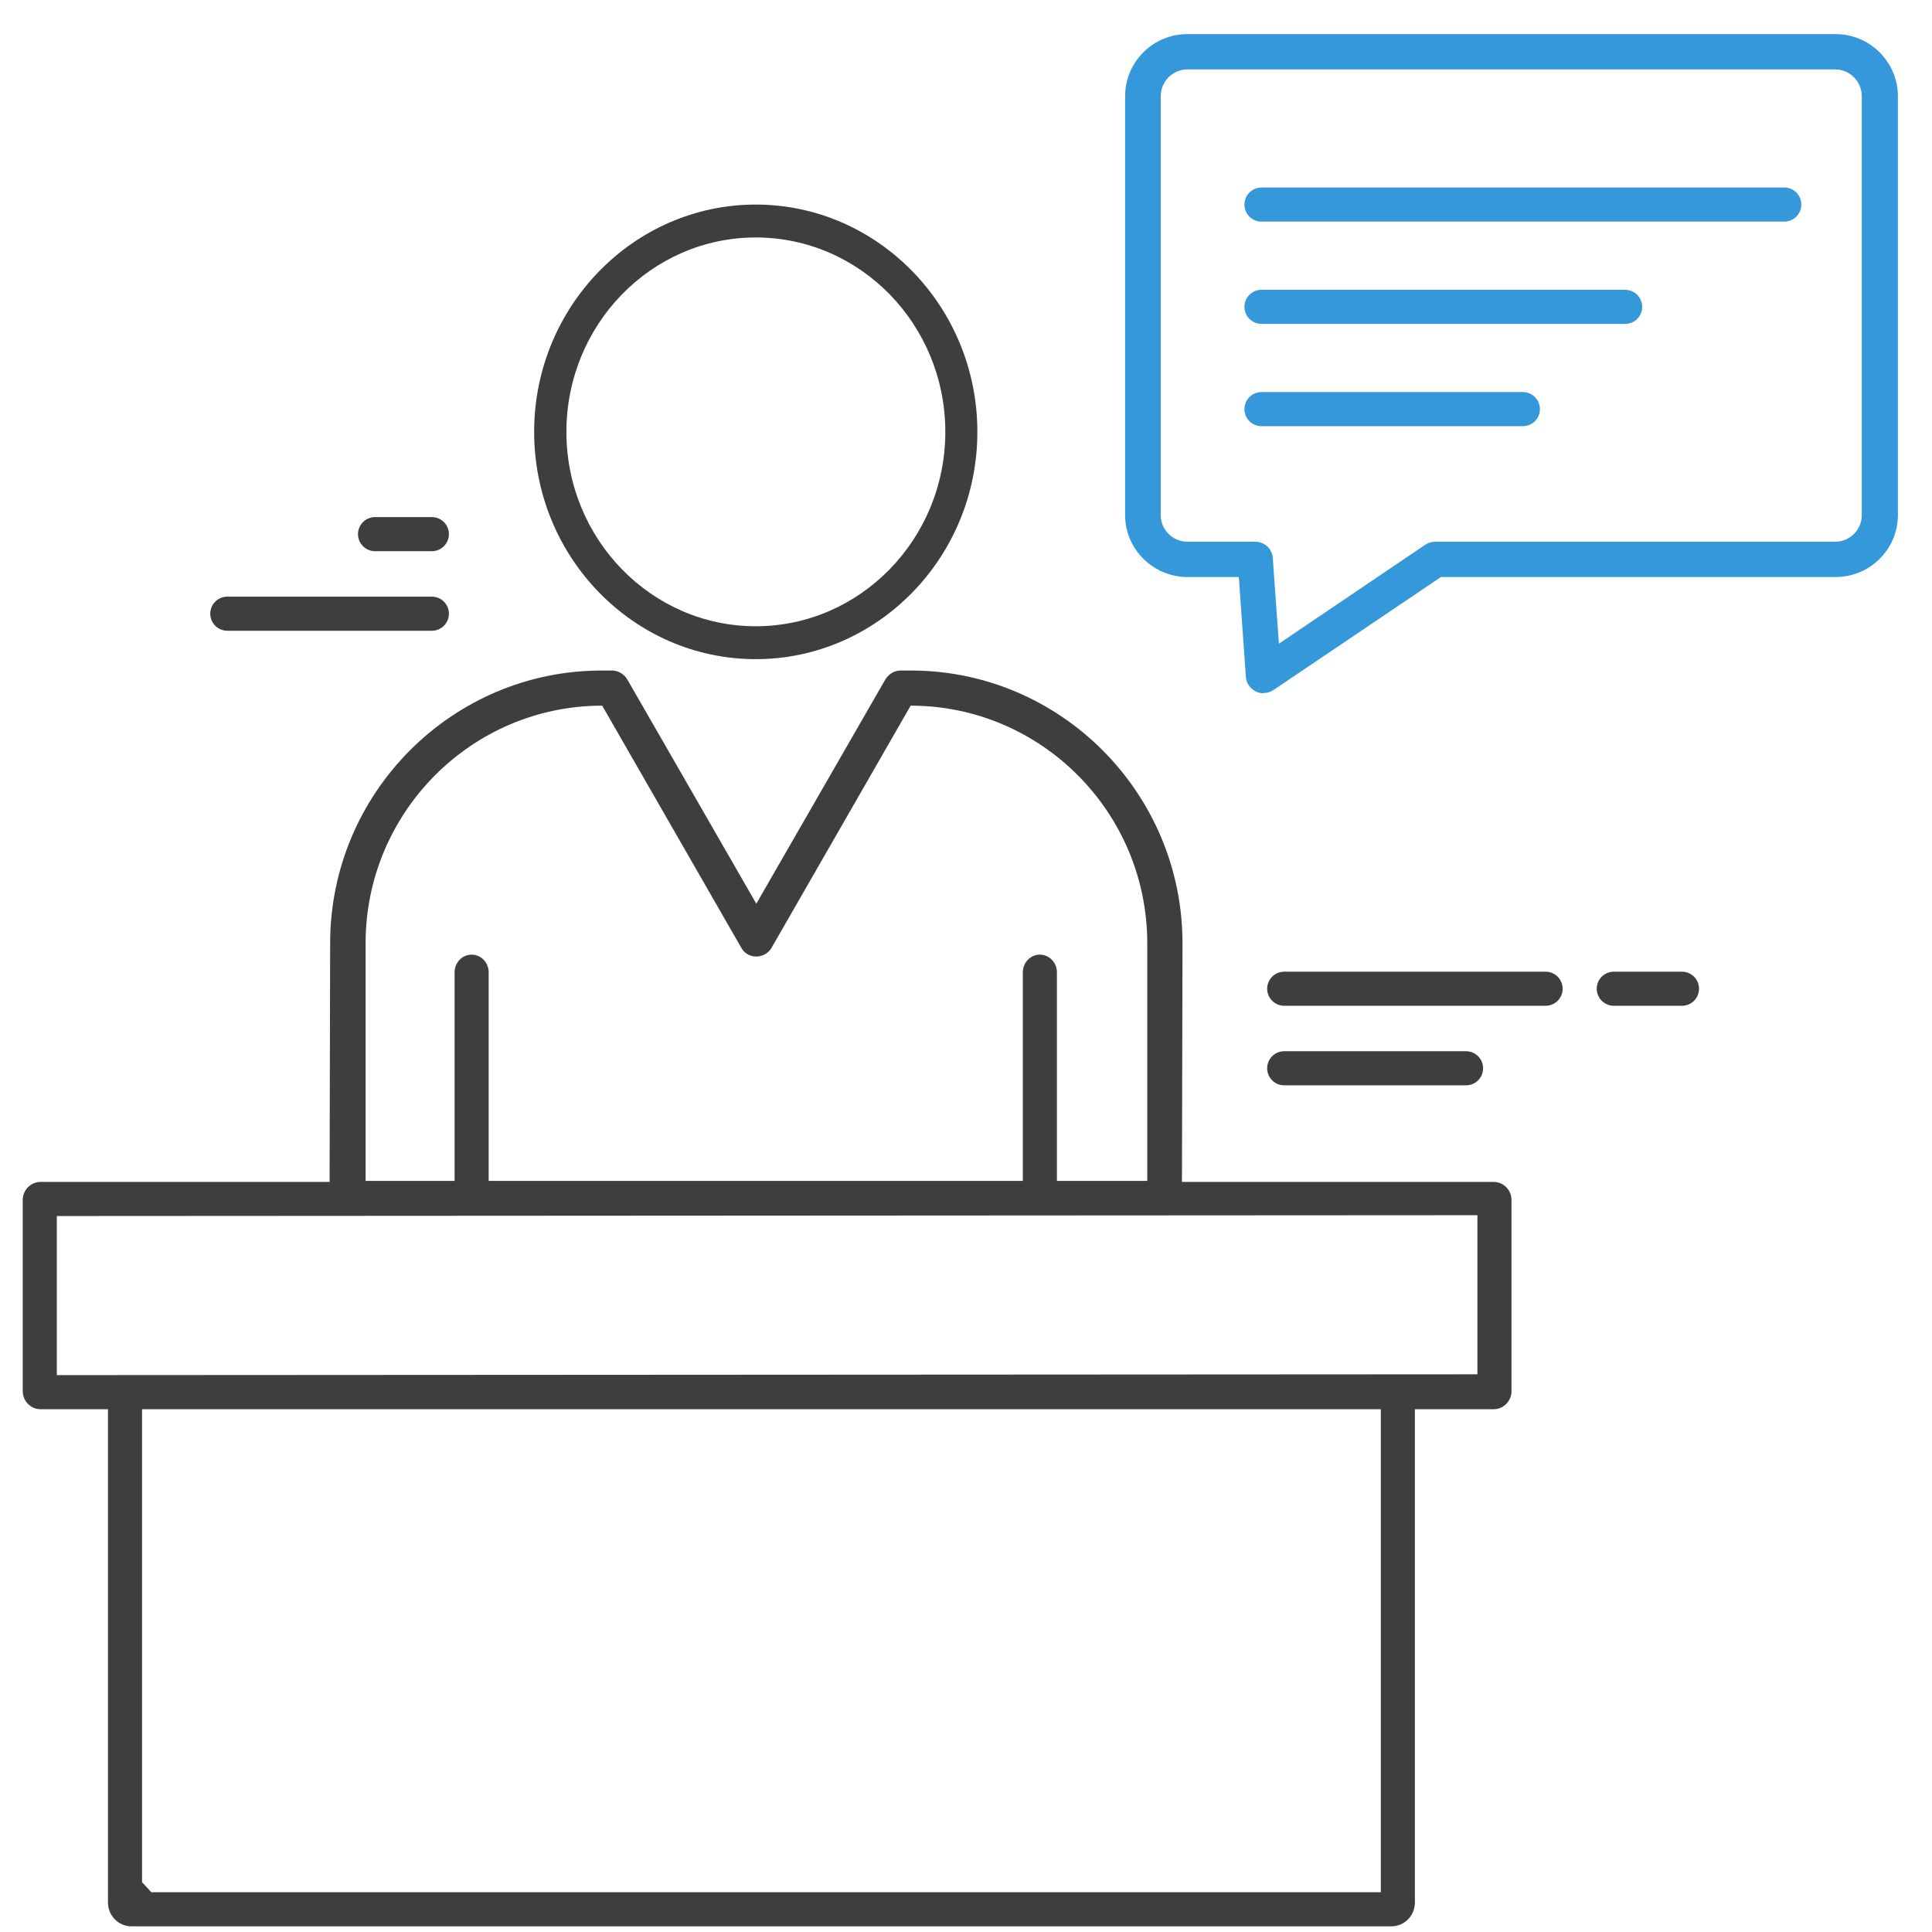
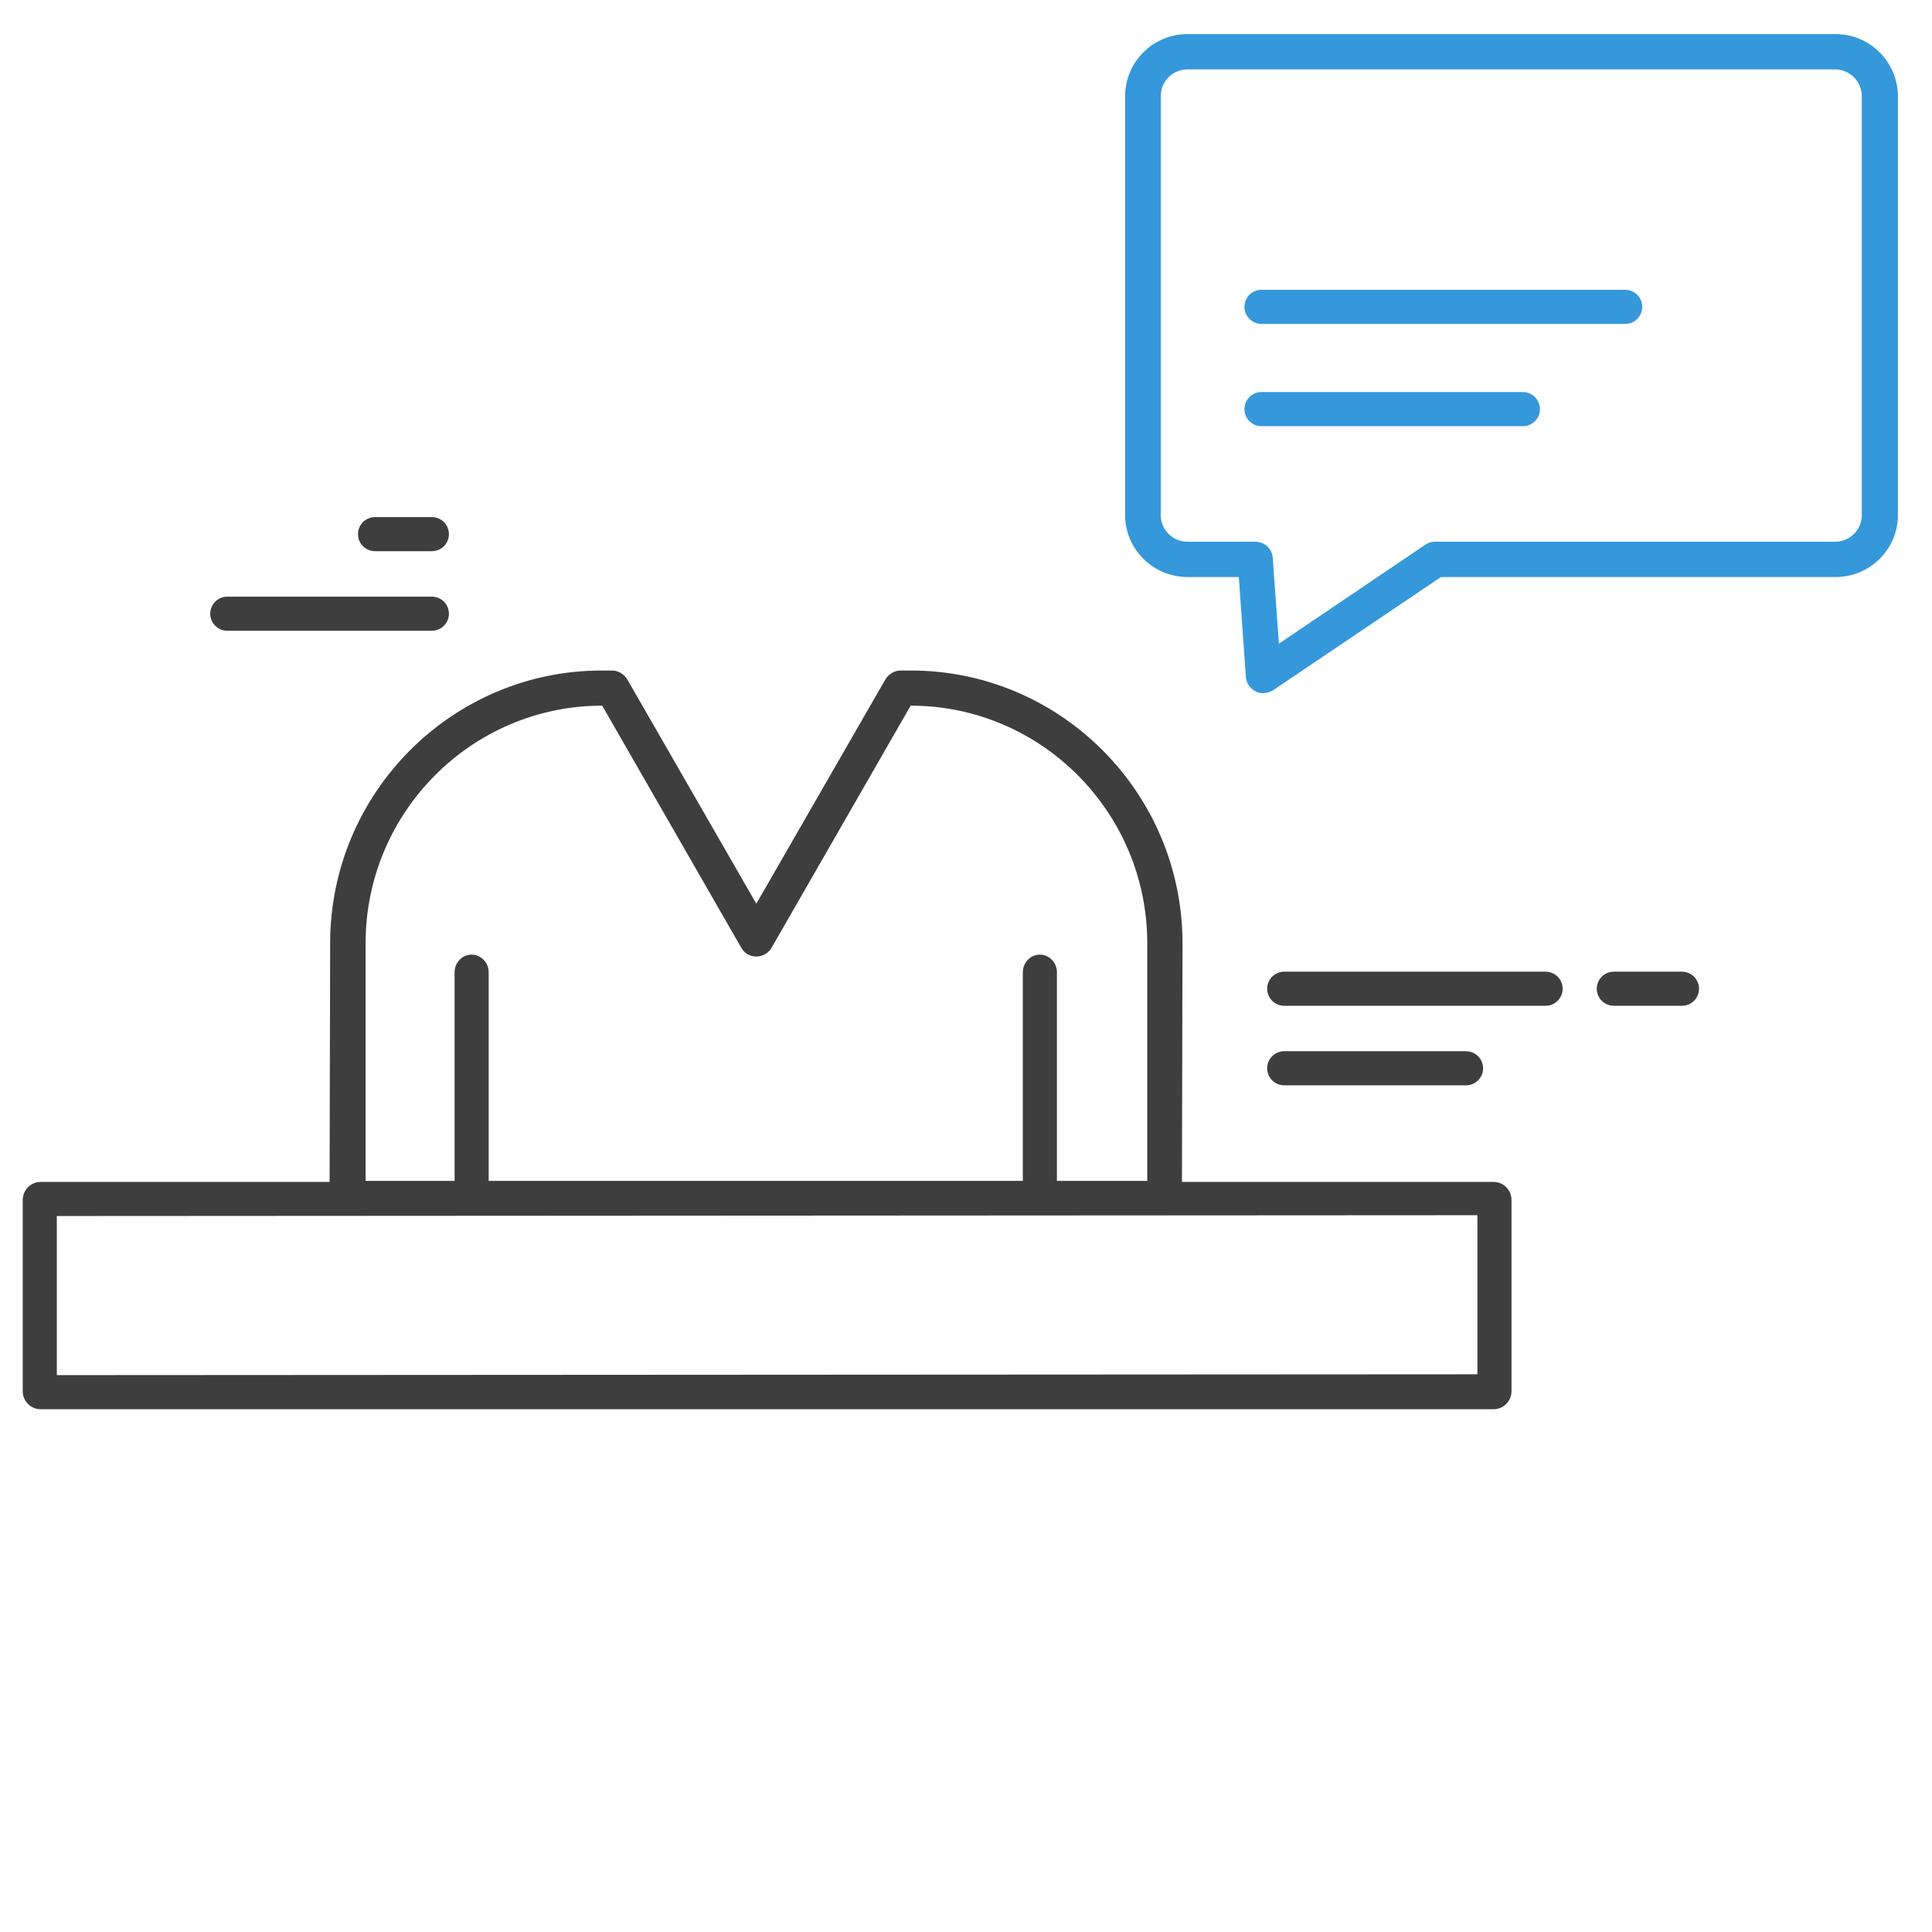
<svg xmlns="http://www.w3.org/2000/svg" width="170" height="170" viewBox="0 0 170 170" fill="none">
-   <path d="M66.5 58C55.741 58 47 49.026 47 38C47 26.974 55.76 18 66.5 18C77.24 18 86 26.974 86 38C86 49.026 77.24 58 66.5 58ZM66.5 20.895C57.31 20.895 49.839 28.566 49.839 38C49.839 47.434 57.31 55.105 66.5 55.105C75.69 55.105 83.18 47.434 83.18 38C83.18 28.566 75.708 20.895 66.5 20.895V20.895Z" fill="#3E3E3E" />
  <path d="M102.43 106.5H30.55C29.693 106.5 29 105.804 29 104.944L29.05 83C29.05 69.771 39.776 59 52.949 59H53.846C54.396 59 54.906 59.307 55.192 59.778L66.55 79.519L77.908 59.778C78.193 59.307 78.703 59 79.254 59H80.151C93.324 59 104.05 69.771 104.05 83L104 104.944C104 105.804 103.307 106.5 102.45 106.5H102.43ZM32.129 103.908H100.95V83C100.95 71.471 91.611 62.092 80.13 62.092L67.896 83.389C67.63 83.86 67.121 84.167 66.55 84.167C65.979 84.167 65.489 83.88 65.224 83.389L52.989 62.092C41.509 62.092 32.17 71.471 32.17 83V103.908H32.129Z" fill="#3E3E3E" />
  <path d="M41.5 106.061C40.671 106.061 40 105.362 40 104.5V85.561C40 84.698 40.671 84 41.5 84C42.329 84 43 84.698 43 85.561V104.5C43 105.362 42.329 106.061 41.5 106.061Z" fill="#3E3E3E" />
  <path d="M91.5 106.061C90.671 106.061 90 105.362 90 104.5V85.561C90 84.698 90.671 84 91.5 84C92.329 84 93 84.698 93 85.561V104.5C93 105.362 92.329 106.061 91.5 106.061Z" fill="#3E3E3E" />
  <path d="M111.172 61C110.945 61 110.698 60.959 110.492 60.835C109.996 60.589 109.646 60.095 109.625 59.539L109.006 50.774H104.488C101.476 50.774 99 48.326 99 45.322V8.473C99 5.448 101.455 3 104.488 3H161.512C164.524 3 167 5.448 167 8.473V45.322C167 48.326 164.545 50.774 161.512 50.774H126.79L112.059 60.712C111.791 60.897 111.502 60.979 111.193 60.979L111.172 61ZM104.488 6.107C103.188 6.107 102.136 7.156 102.136 8.473V45.322C102.136 46.618 103.188 47.668 104.488 47.668H110.45C111.275 47.668 111.936 48.285 111.998 49.108L112.059 50.034L112.534 56.638L125.408 47.935C125.655 47.77 125.965 47.668 126.274 47.668H161.471C162.771 47.668 163.823 46.618 163.823 45.322V8.473C163.823 7.177 162.771 6.107 161.471 6.107H104.447H104.488Z" fill="#3498DB" />
-   <path d="M122.441 169H11.559C10.697 169 10 168.282 10 167.395V123.605C10 122.718 10.697 122 11.559 122H122.441C123.303 122 124 122.718 124 123.605V167.395C124 168.282 123.303 169 122.441 169ZM13.097 167H122V123.266H12V165.812L13.097 167Z" fill="#3E3E3E" stroke="#3E3E3E" />
  <path d="M131.428 124H3.572C2.703 124 2 123.286 2 122.405V105.595C2 104.714 2.703 104 3.572 104H131.428C132.297 104 133 104.714 133 105.595V122.405C133 123.286 132.297 124 131.428 124ZM5 121L130 120.928V106.928L5 107V121Z" fill="#3E3E3E" />
-   <path d="M111 18H157" stroke="#3498DB" stroke-width="3" stroke-linecap="round" />
  <path d="M111 27H143" stroke="#3498DB" stroke-width="3" stroke-linecap="round" />
  <path d="M111 36H134" stroke="#3498DB" stroke-width="3" stroke-linecap="round" />
  <path d="M113 87H136" stroke="#3E3E3E" stroke-width="3" stroke-linecap="round" />
  <path d="M38 47L33 47" stroke="#3E3E3E" stroke-width="3" stroke-linecap="round" />
  <path d="M113 94H129" stroke="#3E3E3E" stroke-width="3" stroke-linecap="round" />
  <path d="M38 54L20 54" stroke="#3E3E3E" stroke-width="3" stroke-linecap="round" />
  <path d="M142 87H148" stroke="#3E3E3E" stroke-width="3" stroke-linecap="round" />
</svg>